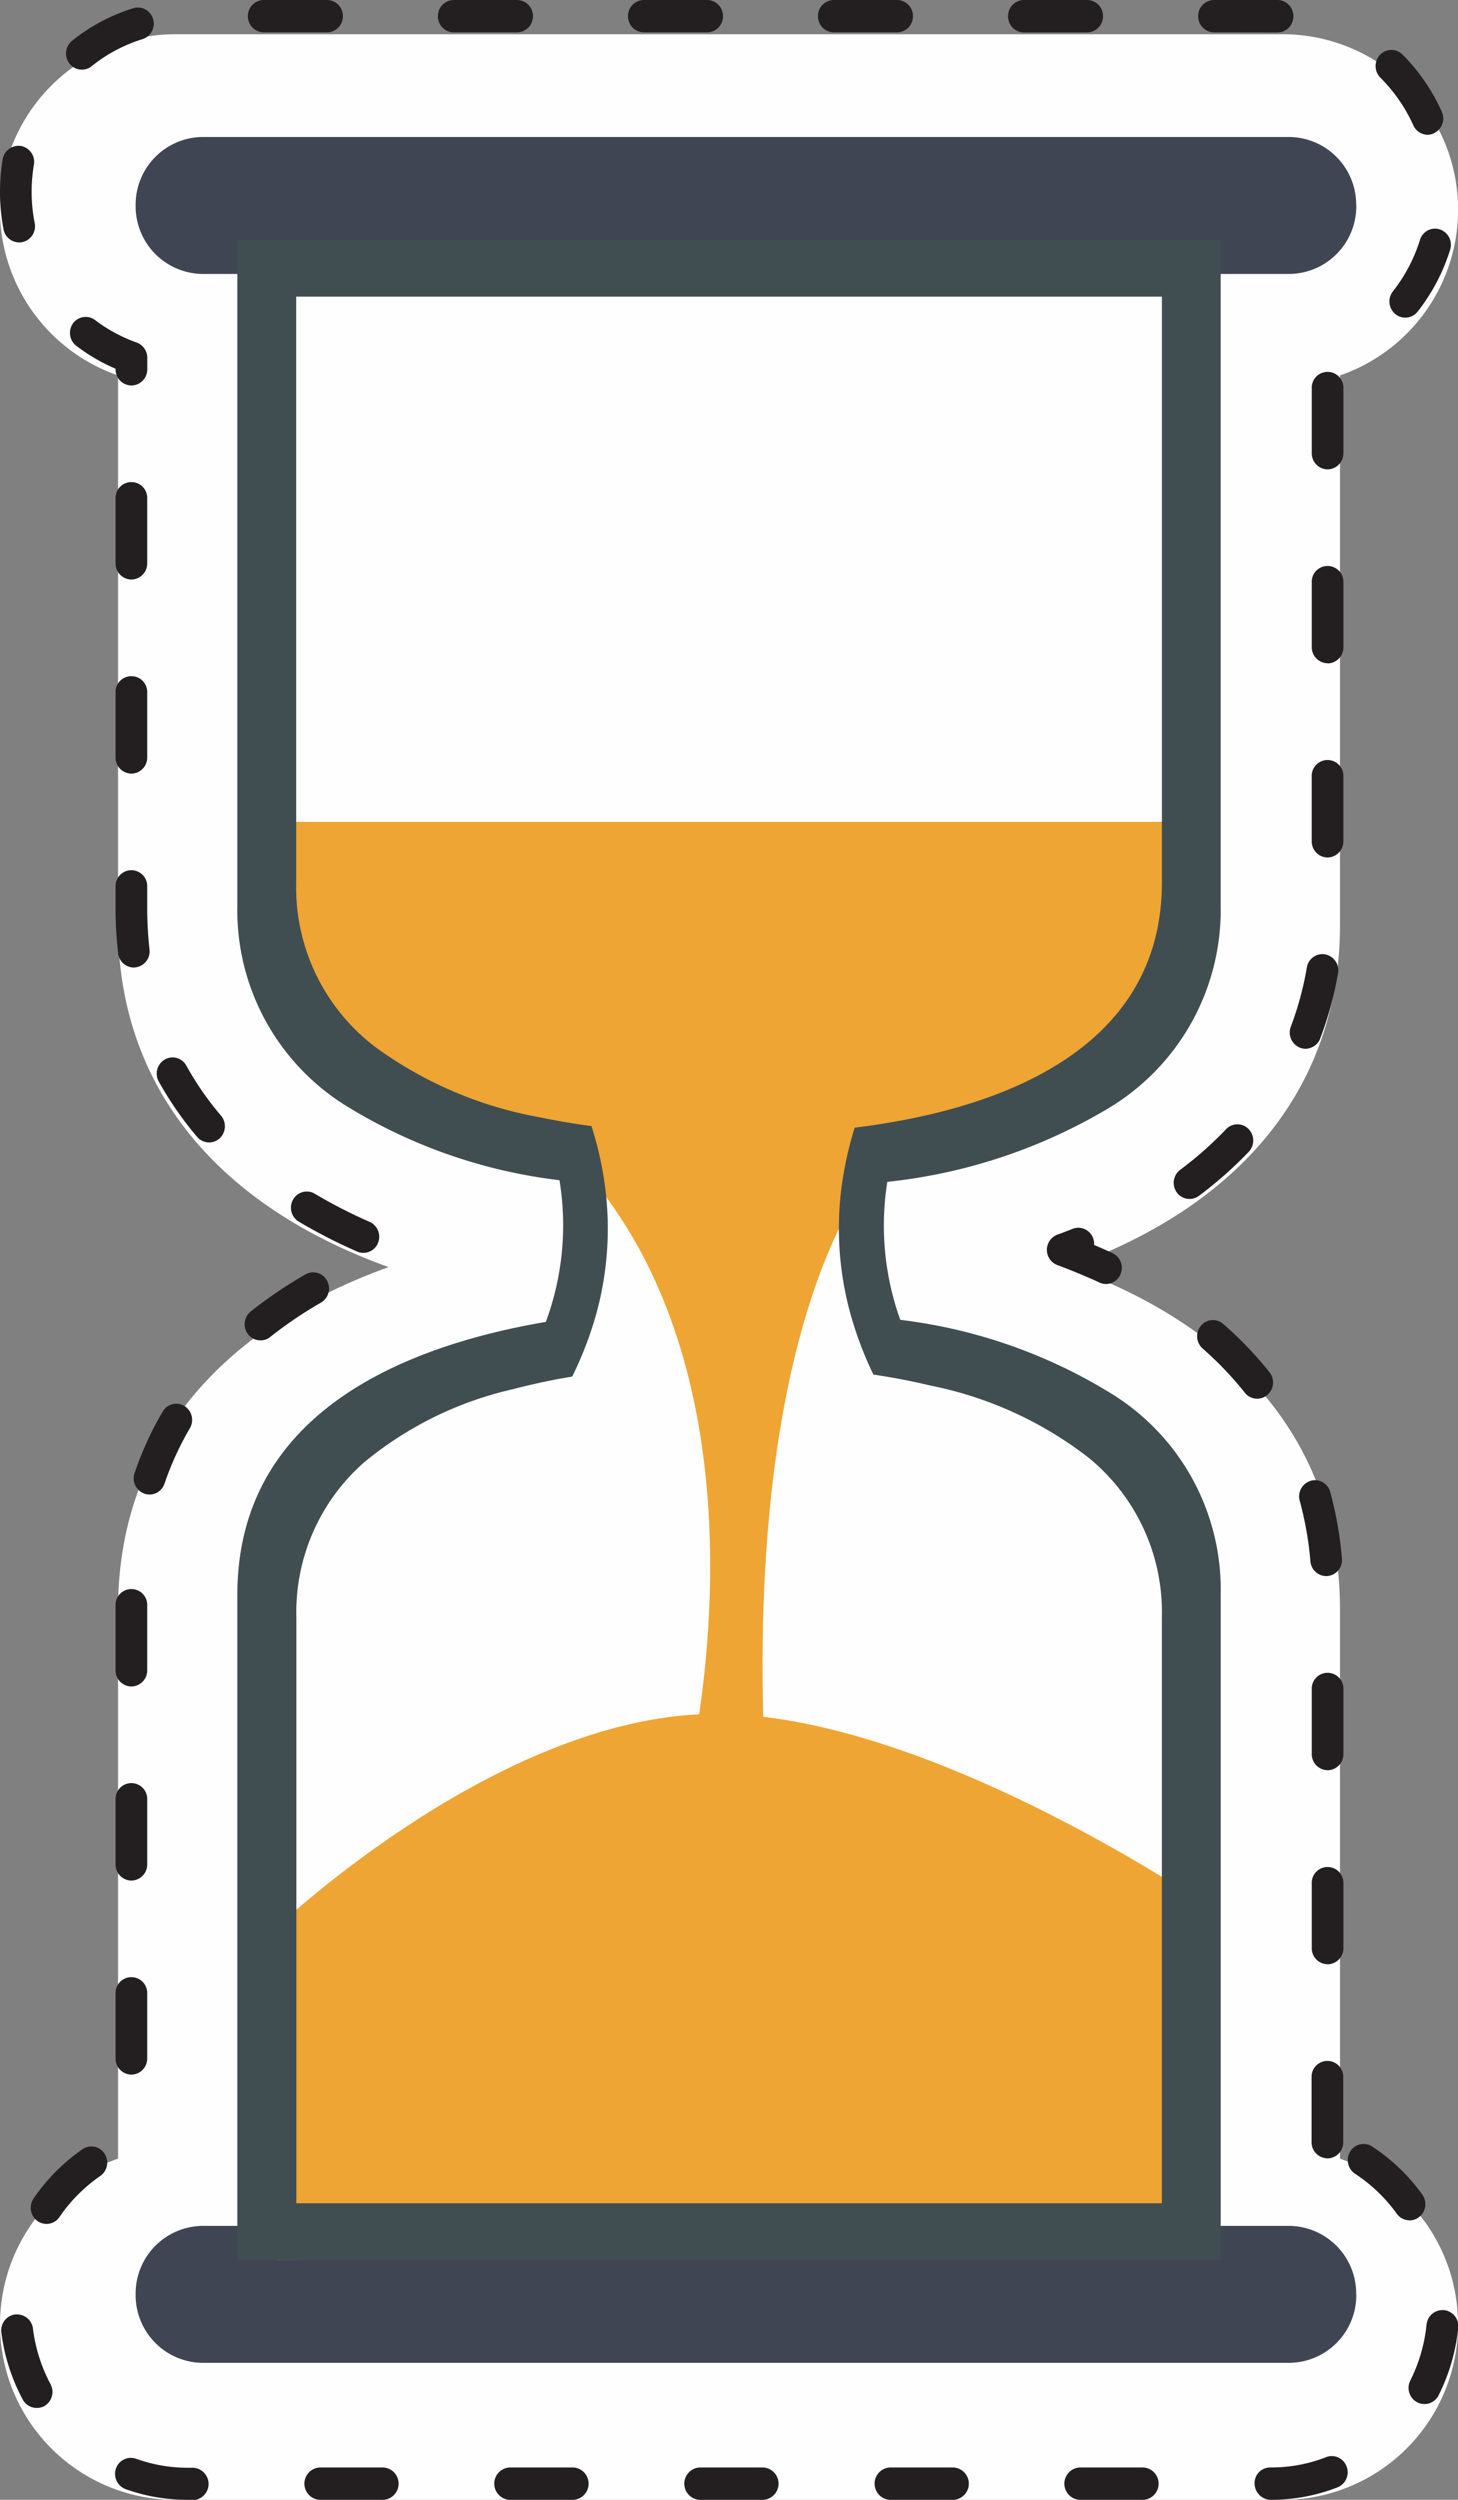
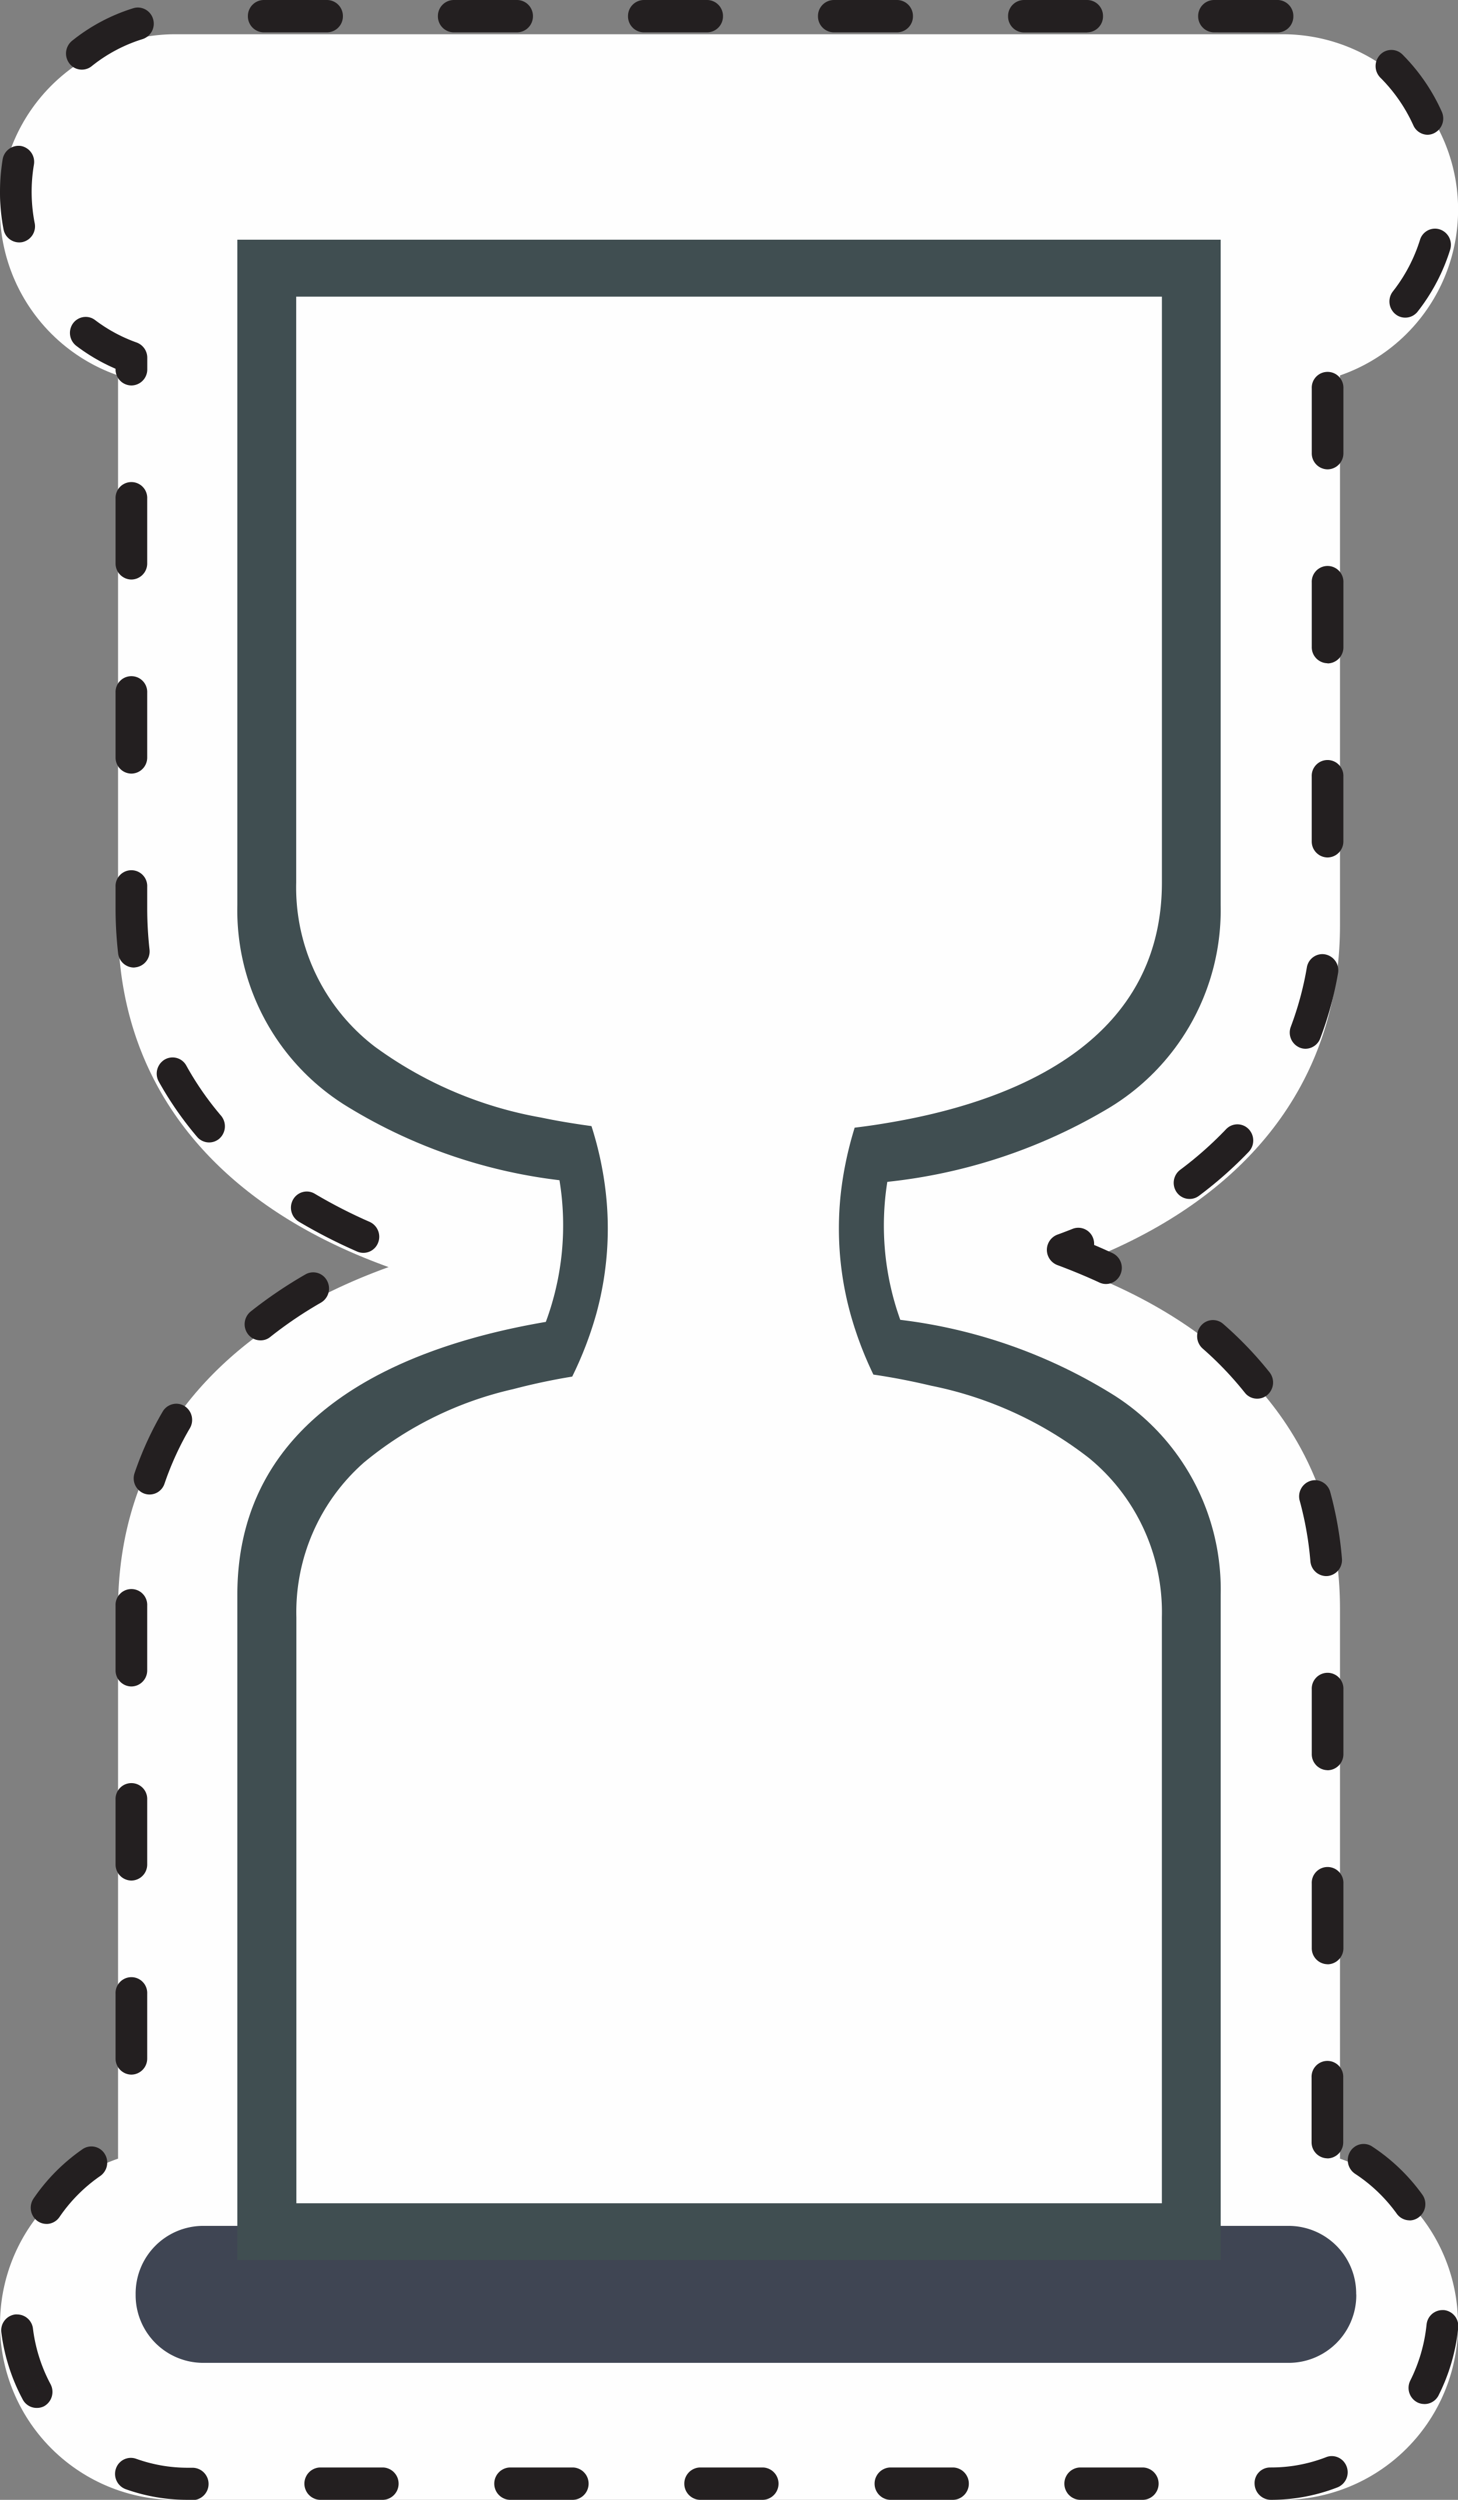
<svg xmlns="http://www.w3.org/2000/svg" id="hourglass" width="40.954" height="70.207" viewBox="0 0 40.954 70.207">
  <rect x="0" y="0" width="40.954" height="70.207" fill="#808080" stroke="none" />
  <defs>
    <clipPath id="clip-path">
      <path id="Clip_4" data-name="Clip 4" d="M0,0H40.954V70.207H0Z" fill="none" />
    </clipPath>
  </defs>
  <g id="Group_16" data-name="Group 16">
    <path id="Fill_1" data-name="Fill 1" d="M37.639,59.663V44.232c0-4.481-2.717-7.851-7.6-9.61,4.884-1.756,7.6-5.118,7.6-9.608V9.582A4.926,4.926,0,0,0,36.021,0H4.934A4.926,4.926,0,0,0,3.316,9.582V25.014c0,4.483,2.718,7.852,7.6,9.61-4.878,1.759-7.6,5.136-7.6,9.608V59.663a4.927,4.927,0,0,0,1.618,9.583H36.021a4.927,4.927,0,0,0,1.618-9.583" transform="translate(0 0.962)" fill="#fefefe" />
    <g id="Group_5" data-name="Group 5">
-       <path id="Clip_4-2" data-name="Clip 4" d="M0,0H40.954V70.207H0Z" fill="none" />
+       <path id="Clip_4-2" data-name="Clip 4" d="M0,0H40.954V70.207Z" fill="none" />
      <g id="Group_5-2" data-name="Group 5" clip-path="url(#clip-path)">
        <path id="Fill_3" data-name="Fill 3" d="M35.7,70.207a.463.463,0,0,1-.46-.454.438.438,0,0,1,.43-.455H35.7a4.269,4.269,0,0,0,1.552-.29.431.431,0,0,1,.158-.03.447.447,0,0,1,.415.292.456.456,0,0,1-.257.587A5.145,5.145,0,0,1,35.7,70.207Zm-3.589,0h-1.78a.455.455,0,0,1,0-.909h1.78a.455.455,0,0,1,0,.909Zm-5.338,0H25a.455.455,0,0,1,0-.909h1.78a.455.455,0,0,1,0,.909Zm-5.338,0h-1.78a.455.455,0,0,1,0-.909h1.78a.455.455,0,0,1,0,.909Zm-5.338,0h-1.78a.455.455,0,0,1,0-.909H16.1a.455.455,0,0,1,0,.909Zm-5.338,0H8.984a.455.455,0,0,1,0-.909h1.779a.455.455,0,0,1,0,.909Zm-5.338,0H5.274a5.15,5.15,0,0,1-1.745-.3.458.458,0,0,1-.272-.579.443.443,0,0,1,.419-.3.439.439,0,0,1,.148.026,4.3,4.3,0,0,0,1.45.252h.151a.455.455,0,0,1,0,.909ZM1.03,67.626a.444.444,0,0,1-.392-.238,5.42,5.42,0,0,1-.6-1.878A.451.451,0,0,1,.428,65a.422.422,0,0,1,.057,0,.45.45,0,0,1,.441.4,4.478,4.478,0,0,0,.494,1.559.462.462,0,0,1-.178.617A.443.443,0,0,1,1.03,67.626Zm38.977-.11a.439.439,0,0,1-.2-.049.458.458,0,0,1-.192-.612,4.534,4.534,0,0,0,.456-1.571.45.45,0,0,1,.449-.406l.04,0a.451.451,0,0,1,.4.5,5.413,5.413,0,0,1-.55,1.891A.442.442,0,0,1,40.007,67.517Zm-38.7-5.058a.44.44,0,0,1-.254-.081.462.462,0,0,1-.11-.633,5.346,5.346,0,0,1,1.374-1.384.439.439,0,0,1,.618.121.46.46,0,0,1-.119.631,4.44,4.44,0,0,0-1.145,1.152A.443.443,0,0,1,1.311,62.459Zm38.286-.1a.446.446,0,0,1-.358-.185,4.432,4.432,0,0,0-1.172-1.123.461.461,0,0,1-.135-.628.442.442,0,0,1,.375-.21.434.434,0,0,1,.24.072,5.344,5.344,0,0,1,1.408,1.35.46.46,0,0,1-.095.634A.432.432,0,0,1,39.6,62.36Zm-2.308-1.742a.45.45,0,0,1-.444-.455V58.346a.445.445,0,1,1,.889,0v1.817A.45.45,0,0,1,37.289,60.618ZM3.69,58.265a.45.45,0,0,1-.444-.455V55.994a.445.445,0,1,1,.889,0V57.81A.45.45,0,0,1,3.69,58.265Zm33.6-3.1a.45.45,0,0,1-.444-.455V52.9a.445.445,0,1,1,.889,0v1.817A.45.45,0,0,1,37.289,55.167ZM3.69,52.815a.45.45,0,0,1-.444-.455V50.544a.445.445,0,1,1,.889,0V52.36A.45.45,0,0,1,3.69,52.815Zm33.6-3.1a.45.45,0,0,1-.444-.455V47.446a.445.445,0,1,1,.889,0v1.817A.45.45,0,0,1,37.289,49.717ZM3.69,47.364a.45.45,0,0,1-.444-.454V45.094a.445.445,0,1,1,.889,0v1.817A.45.45,0,0,1,3.69,47.364Zm33.559-3.1a.451.451,0,0,1-.441-.416,9.414,9.414,0,0,0-.3-1.7.457.457,0,0,1,.308-.56.438.438,0,0,1,.122-.018.448.448,0,0,1,.427.332,10.315,10.315,0,0,1,.329,1.869.452.452,0,0,1-.4.491ZM4.2,41.973a.433.433,0,0,1-.145-.025.456.456,0,0,1-.275-.577,9.415,9.415,0,0,1,.79-1.728.447.447,0,0,1,.383-.22.437.437,0,0,1,.227.064.46.46,0,0,1,.154.623,8.481,8.481,0,0,0-.713,1.558A.444.444,0,0,1,4.2,41.973Zm31.111-2.692a.436.436,0,0,1-.345-.168,9.568,9.568,0,0,0-1.185-1.24.462.462,0,0,1-.047-.641.437.437,0,0,1,.627-.048,10.4,10.4,0,0,1,1.3,1.357.462.462,0,0,1-.066.639A.437.437,0,0,1,35.312,39.281ZM7.317,37.644a.442.442,0,0,1-.352-.175.461.461,0,0,1,.078-.637,12.565,12.565,0,0,1,1.535-1.04.439.439,0,0,1,.606.172.459.459,0,0,1-.167.619,11.429,11.429,0,0,0-1.427.966A.426.426,0,0,1,7.317,37.644Zm23.749-1.583a.432.432,0,0,1-.183-.041c-.372-.172-.77-.337-1.183-.491a.457.457,0,0,1,0-.854c.13-.047.269-.1.428-.163a.437.437,0,0,1,.161-.031.444.444,0,0,1,.415.29.468.468,0,0,1,.028.193c.175.073.35.151.518.23a.457.457,0,0,1,.221.6A.445.445,0,0,1,31.066,36.061Zm-20.86-.875a.434.434,0,0,1-.175-.037,14.863,14.863,0,0,1-1.639-.84.46.46,0,0,1-.159-.621.445.445,0,0,1,.384-.225.44.44,0,0,1,.225.063,14.134,14.134,0,0,0,1.539.789.458.458,0,0,1,.234.6A.443.443,0,0,1,10.206,35.186Zm23.206-1.514a.441.441,0,0,1-.359-.186.459.459,0,0,1,.1-.634,10.239,10.239,0,0,0,1.285-1.137.438.438,0,0,1,.629-.011.462.462,0,0,1,.011.642,11.252,11.252,0,0,1-1.4,1.238A.435.435,0,0,1,33.412,33.672ZM5.873,32.085a.443.443,0,0,1-.336-.156A9.644,9.644,0,0,1,4.46,30.376a.46.46,0,0,1,.167-.619.439.439,0,0,1,.607.171,8.6,8.6,0,0,0,.975,1.406.463.463,0,0,1-.044.641A.439.439,0,0,1,5.873,32.085Zm30.8-2.631a.432.432,0,0,1-.161-.031.458.458,0,0,1-.254-.588,8.995,8.995,0,0,0,.45-1.662.445.445,0,0,1,.434-.377.435.435,0,0,1,.081.008.455.455,0,0,1,.362.525,9.949,9.949,0,0,1-.5,1.833A.449.449,0,0,1,36.67,29.454ZM3.76,27.173a.449.449,0,0,1-.442-.4,11.2,11.2,0,0,1-.072-1.286v-.581a.445.445,0,1,1,.889,0v.581A10.522,10.522,0,0,0,4.2,26.667a.451.451,0,0,1-.39.5A.438.438,0,0,1,3.76,27.173Zm33.529-3.091a.45.45,0,0,1-.444-.455V21.811a.445.445,0,1,1,.889,0v1.817A.45.45,0,0,1,37.289,24.082ZM3.69,21.727a.45.45,0,0,1-.444-.454V19.456a.445.445,0,1,1,.889,0v1.817A.45.45,0,0,1,3.69,21.727Zm33.6-3.1a.45.45,0,0,1-.444-.454V16.361a.445.445,0,1,1,.889,0v1.817A.45.45,0,0,1,37.289,18.632ZM3.69,16.276a.45.45,0,0,1-.444-.454V14.005a.445.445,0,1,1,.889,0v1.817A.45.45,0,0,1,3.69,16.276Zm33.6-3.094a.45.45,0,0,1-.444-.454V10.91a.445.445,0,1,1,.889,0v1.818A.45.45,0,0,1,37.289,13.182ZM3.69,10.826a.45.45,0,0,1-.444-.455v-.015a5.251,5.251,0,0,1-1.1-.641.459.459,0,0,1-.094-.635A.444.444,0,0,1,2.407,8.9a.432.432,0,0,1,.264.089,4.34,4.34,0,0,0,1.166.63.455.455,0,0,1,.3.43v.326A.45.45,0,0,1,3.69,10.826ZM39.472,8.921a.434.434,0,0,1-.278-.1.46.46,0,0,1-.068-.638,4.521,4.521,0,0,0,.76-1.445.442.442,0,0,1,.421-.317.427.427,0,0,1,.136.022.455.455,0,0,1,.29.571,5.423,5.423,0,0,1-.913,1.738A.442.442,0,0,1,39.472,8.921ZM.537,6.808A.448.448,0,0,1,.1,6.443,5.489,5.489,0,0,1,0,5.385a5.854,5.854,0,0,1,.075-.913.454.454,0,0,1,.441-.377A.422.422,0,0,1,.59,4.1a.454.454,0,0,1,.363.524,4.555,4.555,0,0,0,.021,1.64A.453.453,0,0,1,.626,6.8.439.439,0,0,1,.537,6.808ZM40.1,3.785a.445.445,0,0,1-.4-.264,4.529,4.529,0,0,0-.927-1.34.462.462,0,0,1-.008-.642.439.439,0,0,1,.63-.007A5.381,5.381,0,0,1,40.5,3.141a.46.46,0,0,1-.219.6A.43.43,0,0,1,40.1,3.785ZM2.3,1.956a.437.437,0,0,1-.351-.174.46.46,0,0,1,.076-.637A5.2,5.2,0,0,1,3.74.232.432.432,0,0,1,3.871.211.449.449,0,0,1,4.3.534.455.455,0,0,1,4,1.1a4.319,4.319,0,0,0-1.424.758A.438.438,0,0,1,2.3,1.956ZM35.878.912h-.017L34.1.909a.451.451,0,0,1-.445-.455A.45.45,0,0,1,34.1,0l1.8,0a.451.451,0,0,1,.429.471A.448.448,0,0,1,35.878.912Zm-5.338,0H28.759a.45.45,0,0,1-.443-.455A.449.449,0,0,1,28.759,0H30.54a.449.449,0,0,1,.443.454A.45.45,0,0,1,30.54.909ZM25.2.909h-1.78a.45.45,0,0,1-.444-.455A.45.45,0,0,1,23.422,0H25.2a.45.45,0,0,1,.444.454A.45.45,0,0,1,25.2.909Zm-5.338,0h-1.78A.45.45,0,0,1,17.64.454.45.45,0,0,1,18.084,0h1.78a.45.45,0,0,1,.444.454A.45.45,0,0,1,19.864.909Zm-5.339,0H12.746A.45.45,0,0,1,12.3.454.45.45,0,0,1,12.746,0h1.779a.45.45,0,0,1,.445.454A.451.451,0,0,1,14.525.909Zm-5.337,0H7.409A.451.451,0,0,1,6.963.454.45.45,0,0,1,7.409,0H9.187a.45.45,0,0,1,.445.454A.451.451,0,0,1,9.187.909Z" transform="translate(0 0)" fill="#231f20" />
      </g>
    </g>
    <path id="Fill_6" data-name="Fill 6" d="M12.323,0H0V16.252c0,4.137,3.658,5.836,7.006,6.524.495.1.974.175,1.441.237a9.32,9.32,0,0,1,.386,1.661,8.633,8.633,0,0,1-.255,3.574A9.945,9.945,0,0,1,7.9,29.962c-.551.087-1.12.2-1.691.348C3.1,31.1,0,32.833,0,36.643V52.9H24.763V36.643c0-3.97-3.369-5.685-6.6-6.427-.564-.129-1.118-.233-1.655-.309a9.825,9.825,0,0,1-.659-1.694A8.623,8.623,0,0,1,15.6,24.7a9.574,9.574,0,0,1,.374-1.648q.7-.081,1.441-.22c3.436-.641,7.348-2.3,7.348-6.584V0H12.323Z" transform="translate(8.572 8.656)" fill="#fefefe" />
-     <path id="Fill_8" data-name="Fill 8" d="M34.287,1.923A1.9,1.9,0,0,1,32.4,3.847H1.883A1.9,1.9,0,0,1,0,1.923,1.9,1.9,0,0,1,1.883,0H32.4a1.9,1.9,0,0,1,1.884,1.923" transform="translate(3.81 3.847)" fill="#3f4553" />
    <path id="Fill_10" data-name="Fill 10" d="M34.287,1.925A1.9,1.9,0,0,1,32.4,3.847H1.883A1.9,1.9,0,0,1,0,1.925,1.9,1.9,0,0,1,1.883,0H32.4a1.9,1.9,0,0,1,1.884,1.925" transform="translate(3.81 62.513)" fill="#3f4553" />
-     <path id="Fill_12" data-name="Fill 12" d="M13.819,25.134c-.3-11.743,3.144-15.347,3.144-15.347C28.216,7.963,26.26,0,26.26,0H.164C-.583,8.185,8.306,9.244,8.306,9.244c4.608,4.685,4.258,12.091,3.715,15.819C6.05,25.352,0,31.186,0,31.186l.164,9.207,25.851-.415.653-9.289s-6.957-4.857-12.849-5.555" transform="translate(7.619 23.082)" fill="#eea533" />
    <path id="Fill_14" data-name="Fill 14" d="M27.62,56.742H0V38.055c0-5.114,4.712-6.989,8.665-7.662a7.805,7.805,0,0,0,.383-3.979,14.71,14.71,0,0,1-6.025-2.109A6.463,6.463,0,0,1,0,18.688V0H27.62V18.688A6.487,6.487,0,0,1,24.457,24.4a15.246,15.246,0,0,1-6.2,2.06,7.831,7.831,0,0,0,.364,3.875,14.624,14.624,0,0,1,6,2.116,6.462,6.462,0,0,1,3,5.6V56.741ZM1.653,1.6V18.05A5.629,5.629,0,0,0,3.86,22.662a11.188,11.188,0,0,0,4.673,1.992c.426.09.876.166,1.414.24a9.692,9.692,0,0,1,.379,1.682,9.035,9.035,0,0,1-.251,3.617,10.3,10.3,0,0,1-.669,1.736c-.558.091-1.117.21-1.661.353A10.043,10.043,0,0,0,3.558,34.34a5.6,5.6,0,0,0-1.9,4.352V55.146H25.969V38.692a5.6,5.6,0,0,0-2.05-4.478,10.617,10.617,0,0,0-4.428-2.028c-.557-.132-1.1-.237-1.625-.313a10.17,10.17,0,0,1-.647-1.714,9.015,9.015,0,0,1-.247-3.552,10.138,10.138,0,0,1,.368-1.669c.442-.052.918-.127,1.415-.222,3.291-.633,7.215-2.3,7.215-6.665V1.6H1.653Z" transform="translate(6.667 6.732)" fill="#404e51" />
  </g>
</svg>